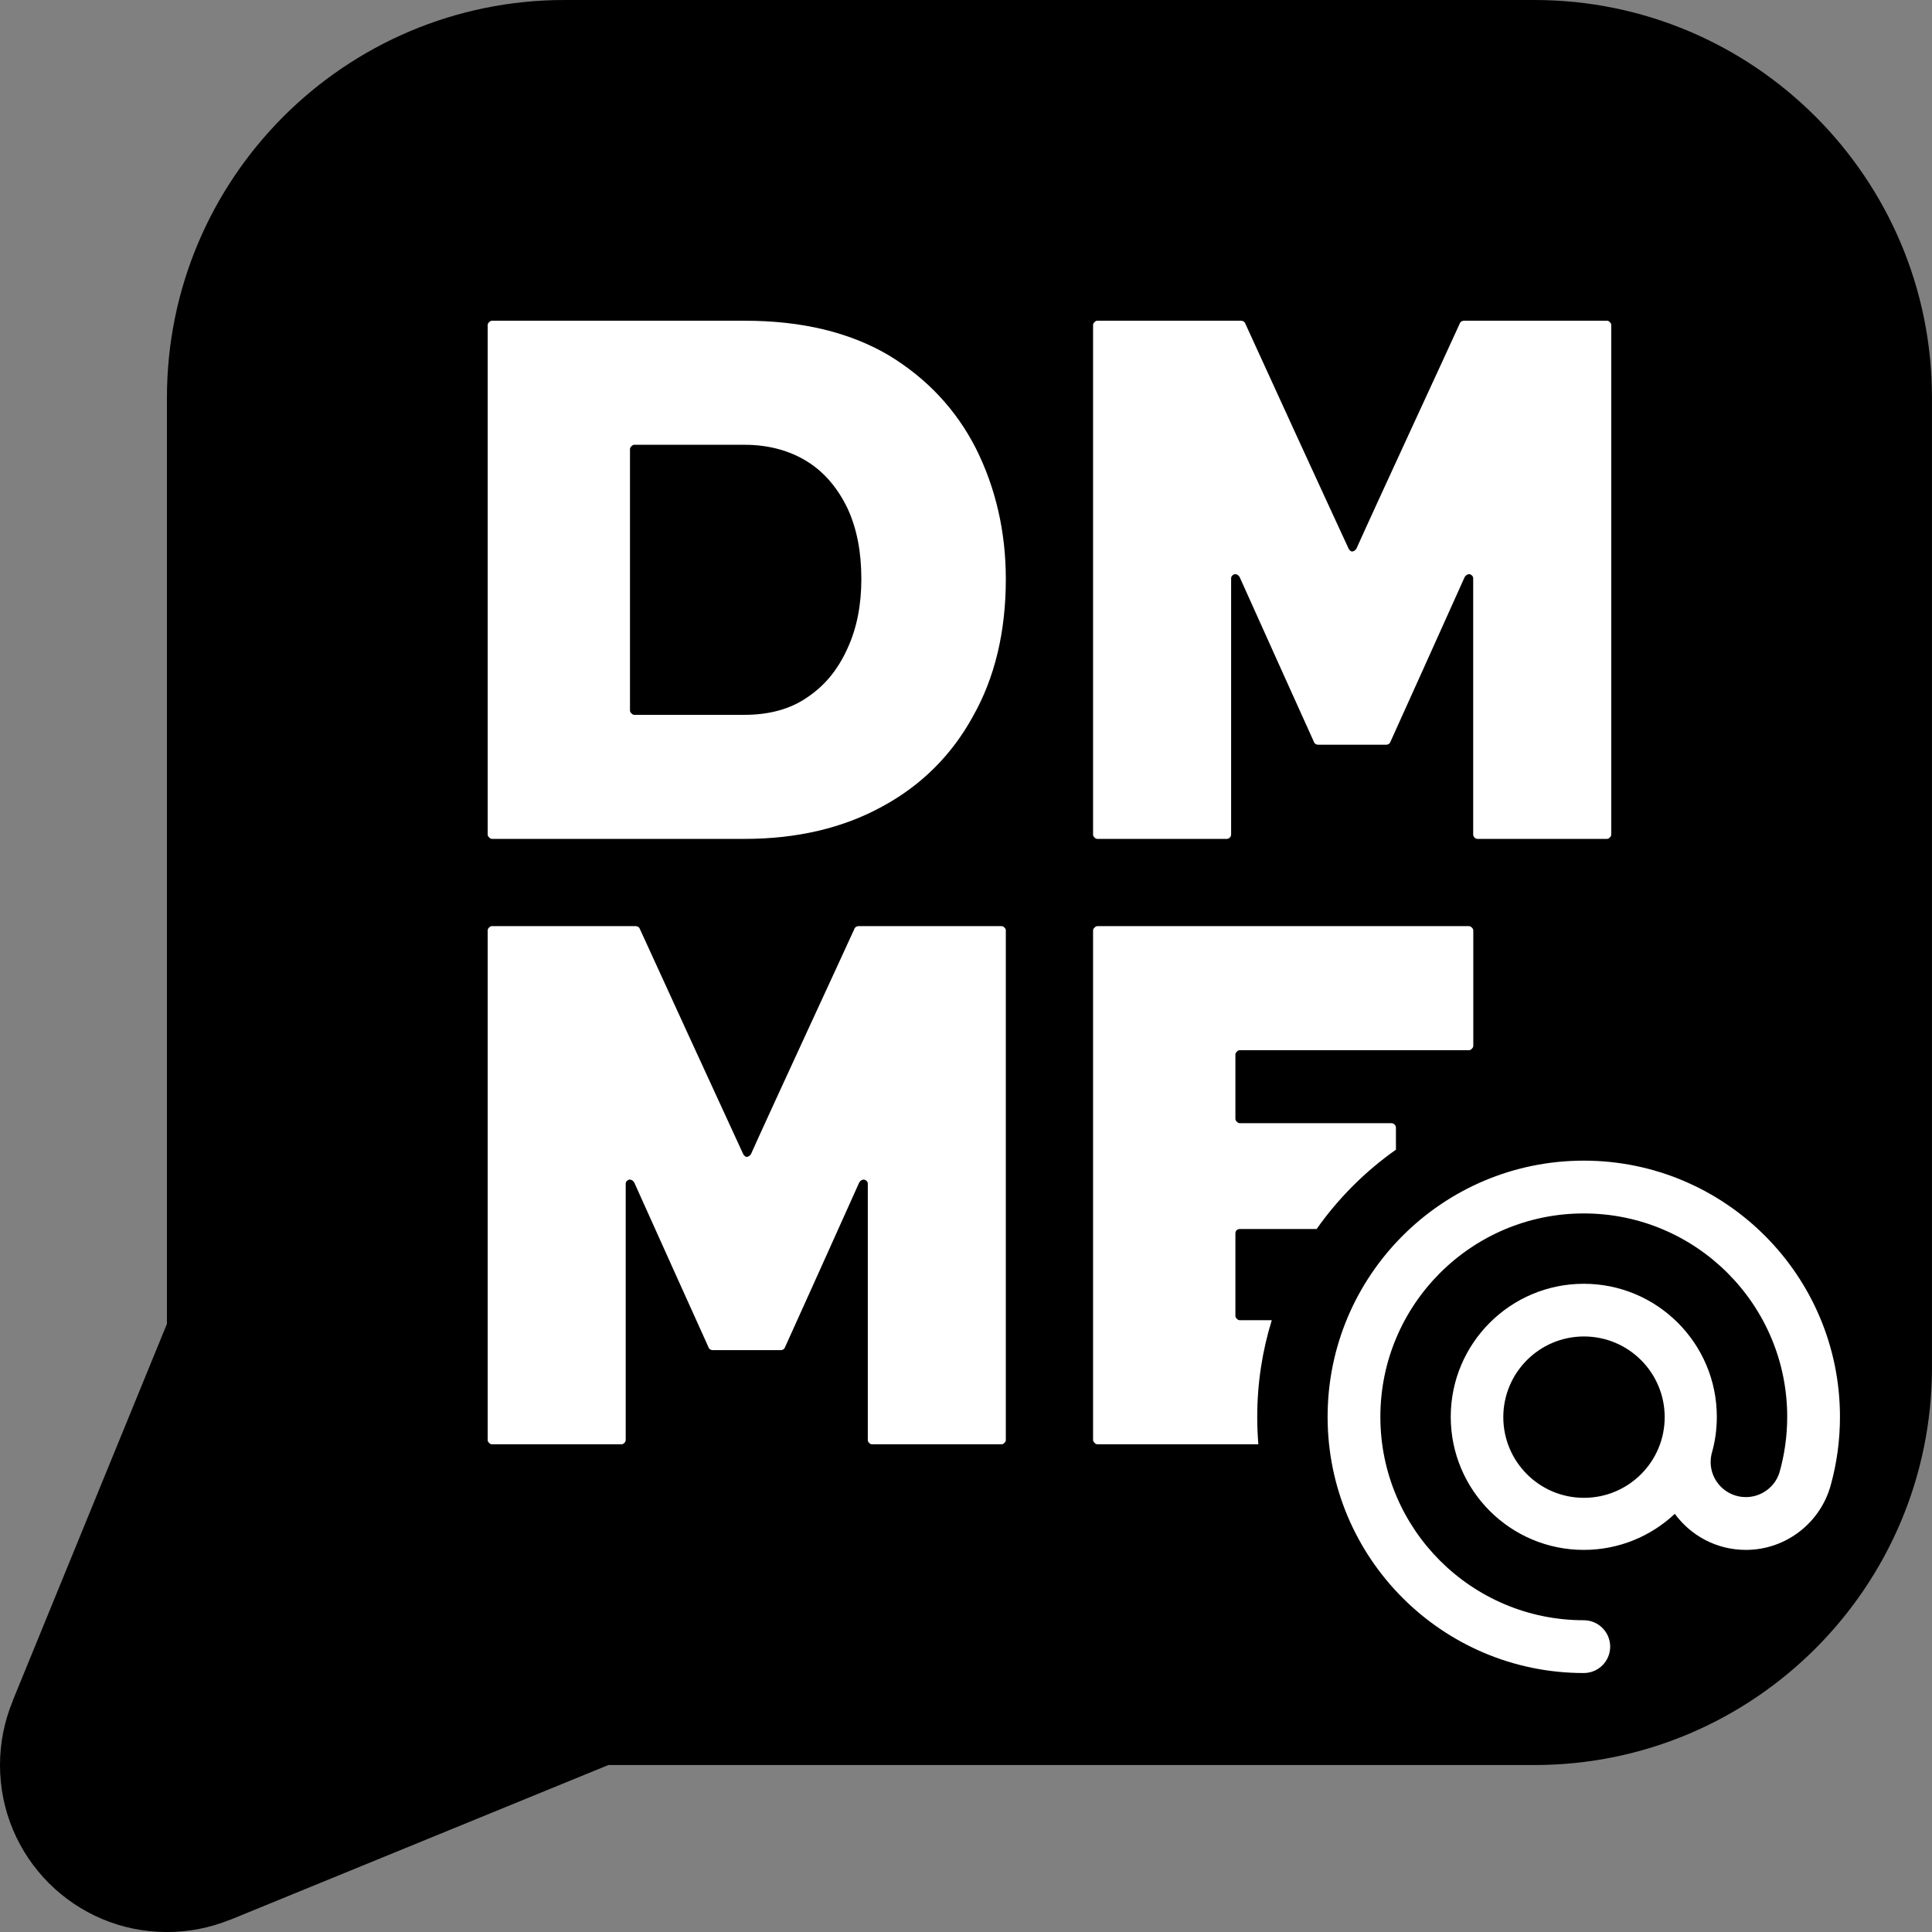
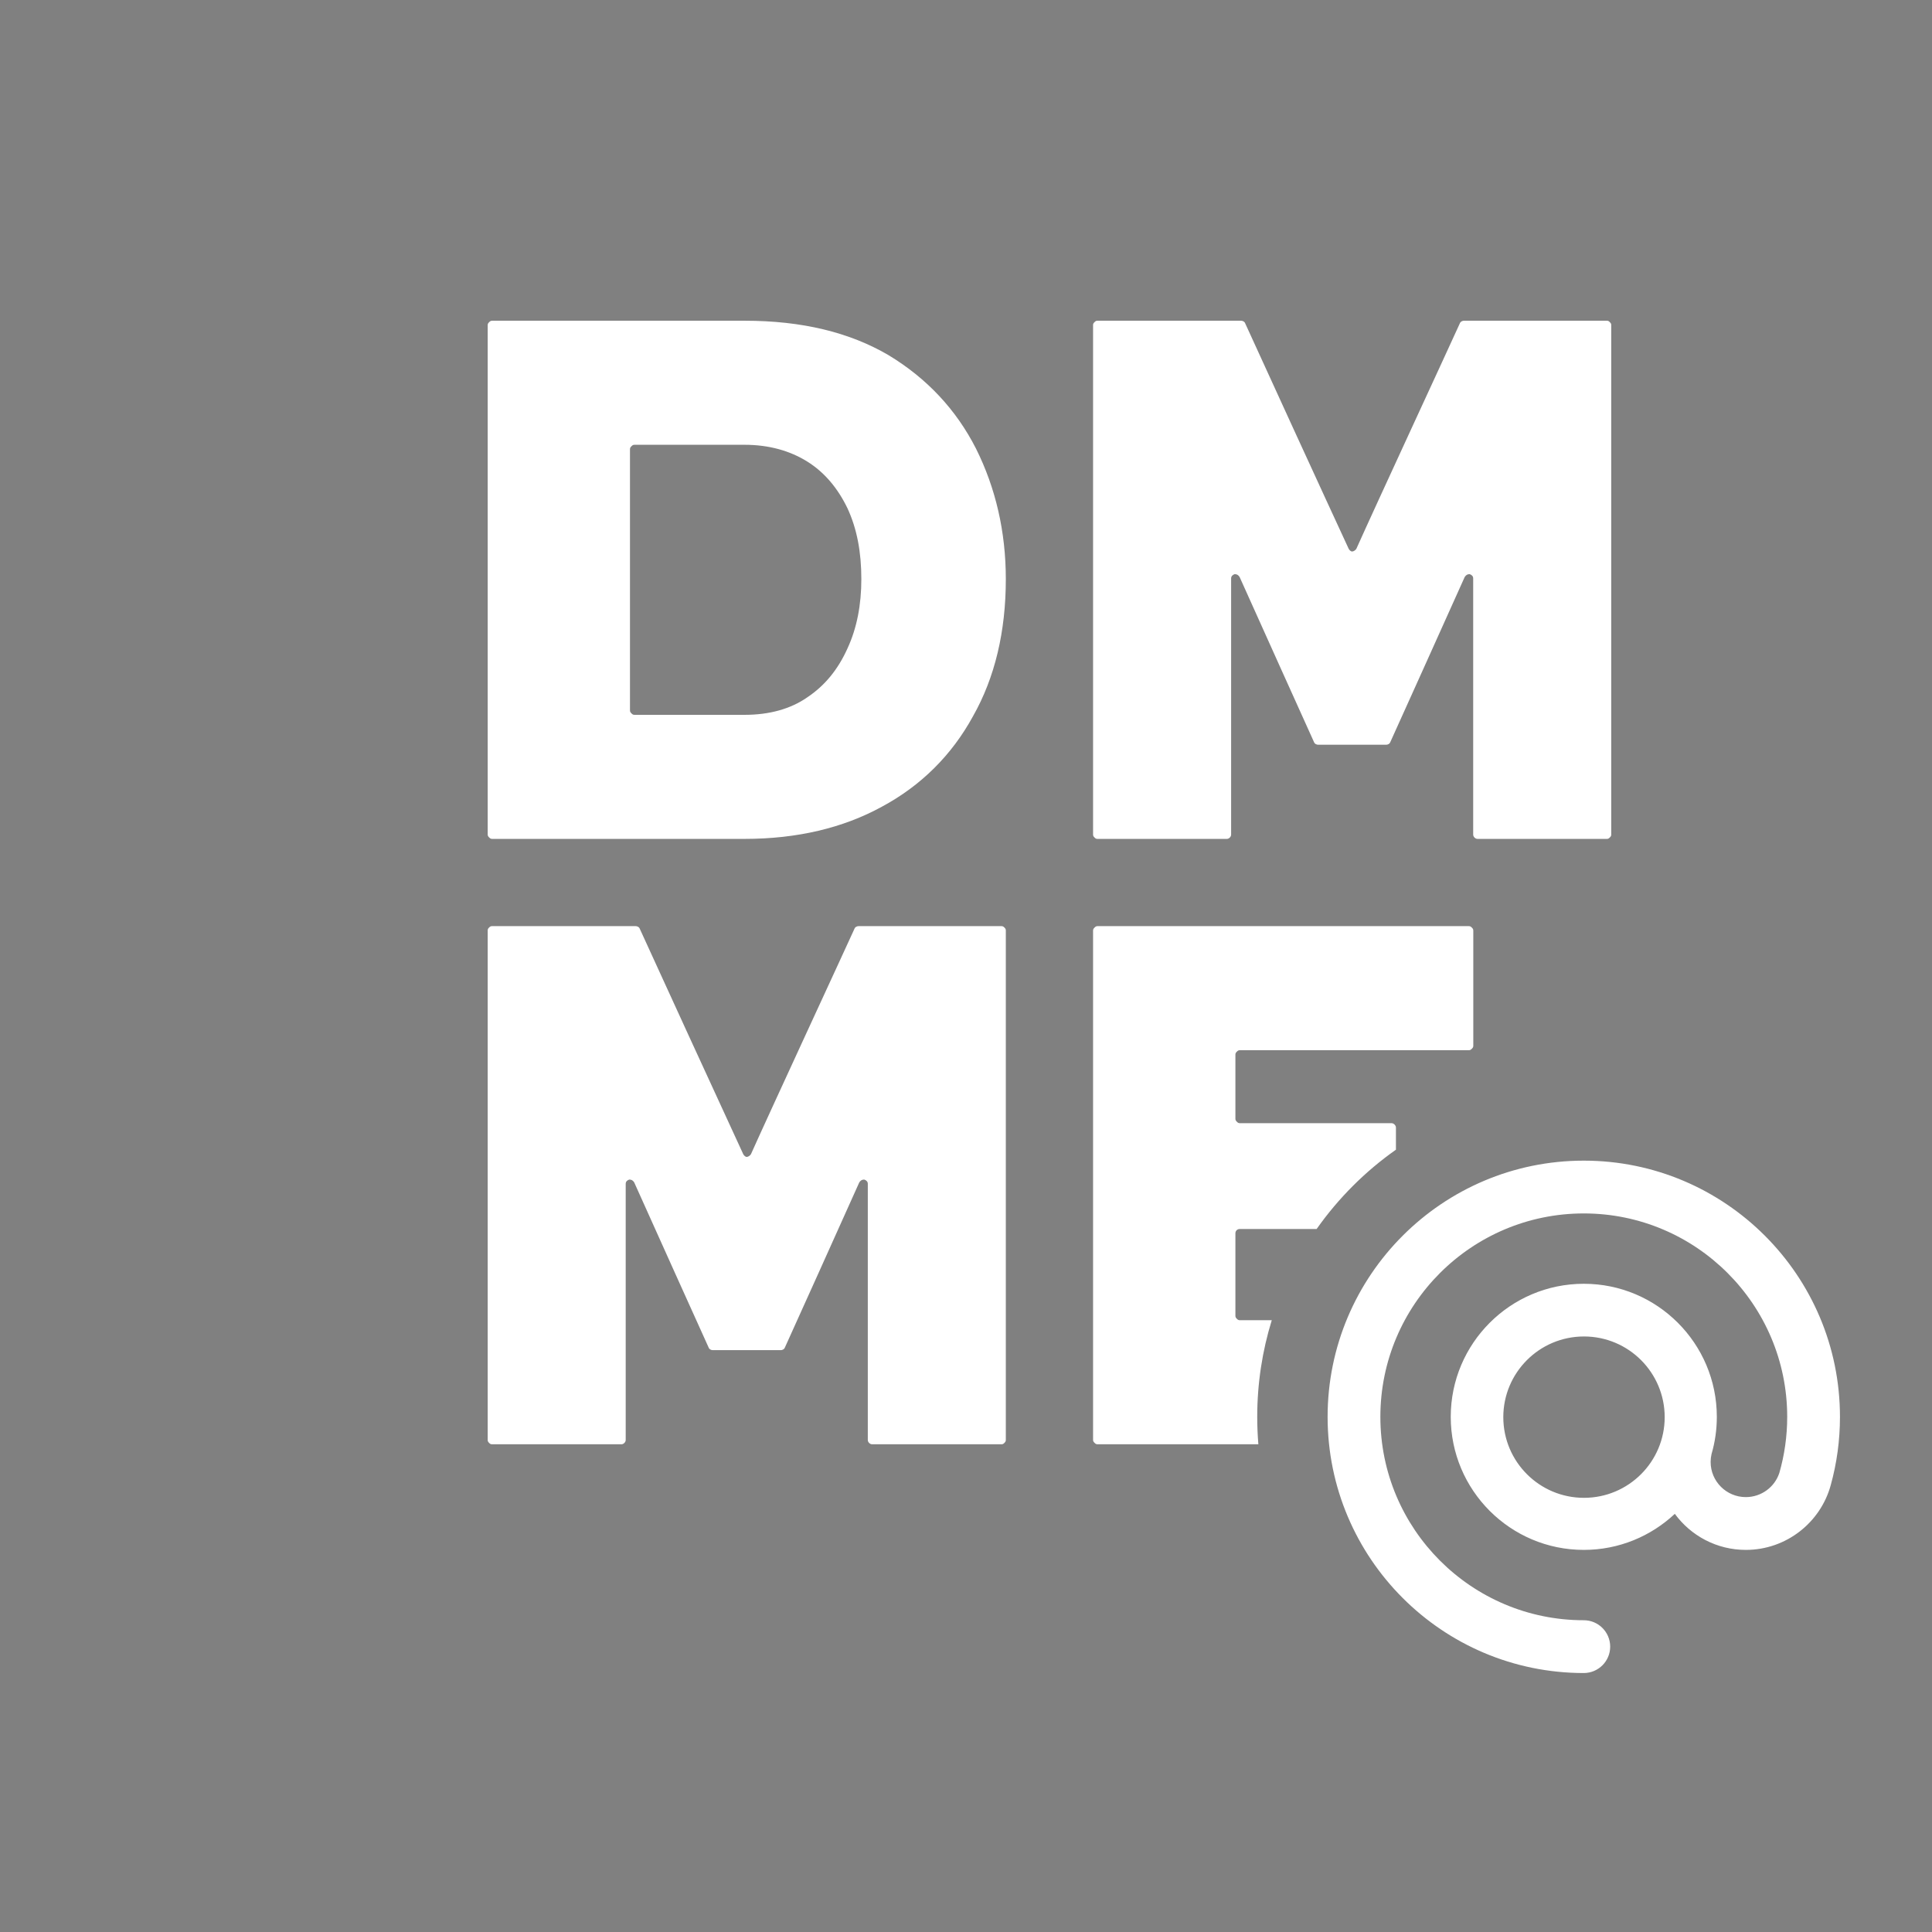
<svg xmlns="http://www.w3.org/2000/svg" width="100%" height="100%" viewBox="0 0 2972 2972" version="1.1" xml:space="preserve" style="fill-rule:evenodd;clip-rule:evenodd;stroke-linejoin:round;stroke-miterlimit:2;">
  <rect x="0" y="0" width="2972" height="2972" fill="#808080" stroke="none" />
-   <path id="Base" d="M256.789,2036.47L256.789,611.684C256.789,274.105 530.895,0 868.474,0L2360.32,0C2697.89,0 2971.95,274.105 2971.95,611.684L2971.95,2103.47C2971.95,2441.05 2697.89,2715.16 2360.32,2715.16L935.579,2715.16L935.579,2715.26L352.947,2953.68L352.737,2953.53C323.105,2965.47 290.684,2972.05 256.789,2972.05C114.947,2972.05 -0,2857.11 -0,2715.26C-0,2680.05 7.105,2646.53 19.895,2615.95L19.737,2615.79L256.789,2036.47Z" style="fill-rule:nonzero;" />
  <path id="DMME" d="M2436.37,2573.63C2218.84,2573.63 2042.26,2397.05 2042.26,2179.53C2042.26,1962.05 2218.84,1785.42 2436.37,1785.42C2653.84,1785.42 2830.42,1962.05 2830.42,2179.53C2830.42,2215.84 2825.53,2251.05 2816.26,2284.47C2800.68,2341.89 2747.95,2384.21 2685.58,2384.21C2640.74,2384.21 2601,2362.37 2576.37,2328.74C2539.74,2363.11 2490.47,2384.21 2436.37,2384.21C2323.37,2384.21 2231.68,2292.47 2231.68,2179.53C2231.68,2066.58 2323.37,1974.84 2436.37,1974.84C2549.32,1974.84 2641,2066.58 2641,2179.53C2641,2199.42 2638.16,2218.68 2632.84,2236.84C2631.95,2240.74 2631.47,2244.79 2631.47,2248.95C2631.47,2278.79 2655.74,2303 2685.58,2303C2709.63,2303 2730.21,2287.37 2737.21,2265.63C2745.05,2238.26 2749.26,2209.37 2749.26,2179.53C2749.26,2006.84 2609.05,1866.63 2436.37,1866.63C2263.63,1866.63 2123.42,2006.84 2123.42,2179.53C2123.42,2352.21 2263.63,2492.42 2436.37,2492.42C2458.74,2492.42 2476.95,2510.63 2476.95,2533.05C2476.95,2555.37 2458.89,2573.47 2436.58,2573.63L2436.37,2573.63ZM2436.63,2304.11C2505.21,2304.11 2560.79,2248.58 2560.79,2180C2560.79,2111.47 2505.21,2055.89 2436.63,2055.89C2368.11,2055.89 2312.53,2111.47 2312.53,2180C2312.53,2248.58 2368.11,2304.11 2436.63,2304.11ZM1341.47,2221.74C1338.21,2221.74 1334.95,2218.47 1334.95,2215.21L1334.95,1821.05C1334.95,1817.79 1332.74,1815.58 1329.47,1814.53C1326.21,1814.53 1324.05,1815.58 1321.84,1818.84C1292.47,1884.21 1219.53,2046.42 1207.53,2072.58C1206.42,2075.84 1203.16,2076.95 1201,2076.95L1096.47,2076.95C1094.26,2076.95 1091,2075.84 1089.95,2072.58C1077.95,2046.42 1005,1884.21 975.579,1818.84C973.421,1815.58 971.263,1814.53 968,1814.53C964.684,1815.58 962.526,1817.79 962.526,1821.05L962.526,2215.21C962.526,2218.47 959.263,2221.74 956,2221.74L756.737,2221.74C754.526,2221.74 753.474,2220.68 752.368,2219.58C751.263,2218.47 750.211,2217.42 750.211,2215.21L750.211,1431.21C750.211,1429.05 751.263,1427.95 752.368,1426.84C753.474,1425.79 754.526,1424.68 756.737,1424.68L977.789,1424.68C979.947,1424.68 983.211,1425.79 984.316,1429.05C999.579,1462.79 1115,1714.32 1143.26,1775.32C1144.37,1777.47 1146.58,1779.68 1148.74,1779.68C1150.89,1779.68 1154.16,1777.47 1155.26,1775.32C1182.47,1714.32 1299,1462.79 1314.26,1429.05C1315.32,1425.79 1318.58,1424.68 1320.79,1424.68L1540.74,1424.68C1542.89,1424.68 1544,1425.79 1545.11,1426.84C1546.16,1427.95 1547.26,1429.05 1547.26,1431.21L1547.26,2215.21C1547.26,2217.42 1546.16,2218.47 1545.11,2219.58C1544,2220.68 1542.89,2221.74 1540.74,2221.74L1341.47,2221.74ZM1935.74,2221.74L1688.21,2221.74C1686,2221.74 1684.84,2220.63 1683.74,2219.53C1682.63,2218.37 1681.47,2217.26 1681.47,2215L1681.47,1431.42C1681.47,1429.16 1682.63,1428.05 1683.74,1426.95C1684.84,1425.79 1686,1424.68 1688.21,1424.68L2259.63,1424.68C2261.89,1424.68 2263,1425.79 2264.16,1426.95C2265.26,1428.05 2266.37,1429.16 2266.37,1431.42L2266.37,1608.79C2266.37,1611.05 2265.26,1612.16 2264.16,1613.26C2263,1614.42 2261.89,1615.53 2259.63,1615.53L1907.16,1615.53C1904.89,1615.53 1903.79,1616.63 1902.63,1617.79C1901.53,1618.89 1900.42,1620 1900.42,1622.26L1900.42,1721.05C1900.42,1723.32 1901.53,1724.42 1902.63,1725.53C1903.79,1726.68 1904.89,1727.79 1907.16,1727.79L2140.63,1727.79C2144,1727.79 2147.37,1731.16 2147.37,1734.53L2147.37,1768.58C2100.05,1801.89 2058.74,1843.26 2025.37,1890.58L1907.16,1890.58C1903.79,1890.58 1900.42,1892.84 1900.42,1897.32L1900.42,2024.16C1900.42,2026.42 1901.53,2027.53 1902.63,2028.68C1903.79,2029.79 1904.89,2030.89 1907.16,2030.89L1956.37,2030.89C1941.84,2077.89 1934,2127.79 1934,2179.53C1934,2193.74 1934.58,2207.84 1935.74,2221.74ZM2272.79,1290.47C2269.53,1290.47 2266.21,1287.21 2266.21,1283.95L2266.21,889.737C2266.21,886.474 2264.05,884.316 2260.79,883.21C2257.53,883.21 2255.37,884.316 2253.16,887.579C2223.79,952.895 2150.79,1115.16 2138.84,1141.26C2137.74,1144.53 2134.47,1145.63 2132.32,1145.63L2027.79,1145.63C2025.58,1145.63 2022.32,1144.53 2021.21,1141.26C2009.26,1115.16 1936.32,952.895 1906.89,887.579C1904.74,884.316 1902.53,883.21 1899.26,883.21C1896,884.316 1893.84,886.474 1893.84,889.737L1893.84,1283.95C1893.84,1287.21 1890.58,1290.47 1887.32,1290.47L1688.05,1290.47C1685.84,1290.47 1684.74,1289.37 1683.68,1288.26C1682.58,1287.21 1681.47,1286.11 1681.47,1283.95L1681.47,499.895C1681.47,497.737 1682.58,496.632 1683.68,495.579C1684.74,494.474 1685.84,493.368 1688.05,493.368L1909.05,493.368C1911.26,493.368 1914.53,494.474 1915.63,497.737C1930.84,531.474 2046.26,783.052 2074.58,844C2075.68,846.21 2077.84,848.368 2080.05,848.368C2082.21,848.368 2085.47,846.21 2086.58,844C2113.79,783.052 2230.32,531.474 2245.53,497.737C2246.63,494.474 2249.89,493.368 2252.05,493.368L2472.05,493.368C2474.21,493.368 2475.32,494.474 2476.37,495.579C2477.47,496.632 2478.58,497.737 2478.58,499.895L2478.58,1283.95C2478.58,1286.11 2477.47,1287.21 2476.37,1288.26C2475.32,1289.37 2474.21,1290.47 2472.05,1290.47L2272.79,1290.47ZM756.947,1290.47C754.684,1290.47 753.579,1289.32 752.421,1288.21C751.316,1287.11 750.211,1285.95 750.211,1283.74L750.211,500.105C750.211,497.895 751.316,496.737 752.421,495.632C753.579,494.526 754.684,493.368 756.947,493.368L1145.37,493.368C1234.05,493.368 1307.05,511.368 1366.53,546.158C1426.05,582.052 1470.95,630.368 1501.26,689.842C1531.58,750.474 1547.26,817.842 1547.26,890.79C1547.26,971.631 1530.42,1042.37 1496.74,1101.84C1464.21,1161.37 1417.05,1208.53 1356.42,1241.05C1296.95,1273.63 1226.21,1290.47 1145.37,1290.47L756.947,1290.47ZM1325,890.79C1325,849.263 1318.26,813.316 1303.68,781.895C1289.05,751.579 1268.84,726.895 1241.89,710.053C1214.95,693.21 1182.42,684.21 1145.37,684.21L975.842,684.21C973.579,684.21 972.474,685.368 971.368,686.474C970.211,687.579 969.105,688.737 969.105,690.947L969.105,1092.89C969.105,1095.11 970.211,1096.26 971.368,1097.37C972.474,1098.47 973.579,1099.63 975.842,1099.63L1145.37,1099.63C1183.53,1099.63 1216.11,1090.63 1241.89,1072.68C1268.84,1054.68 1289.05,1030 1303.68,997.474C1318.26,966 1325,930.105 1325,890.79Z" style="fill:white;fill-rule:nonzero;" />
</svg>